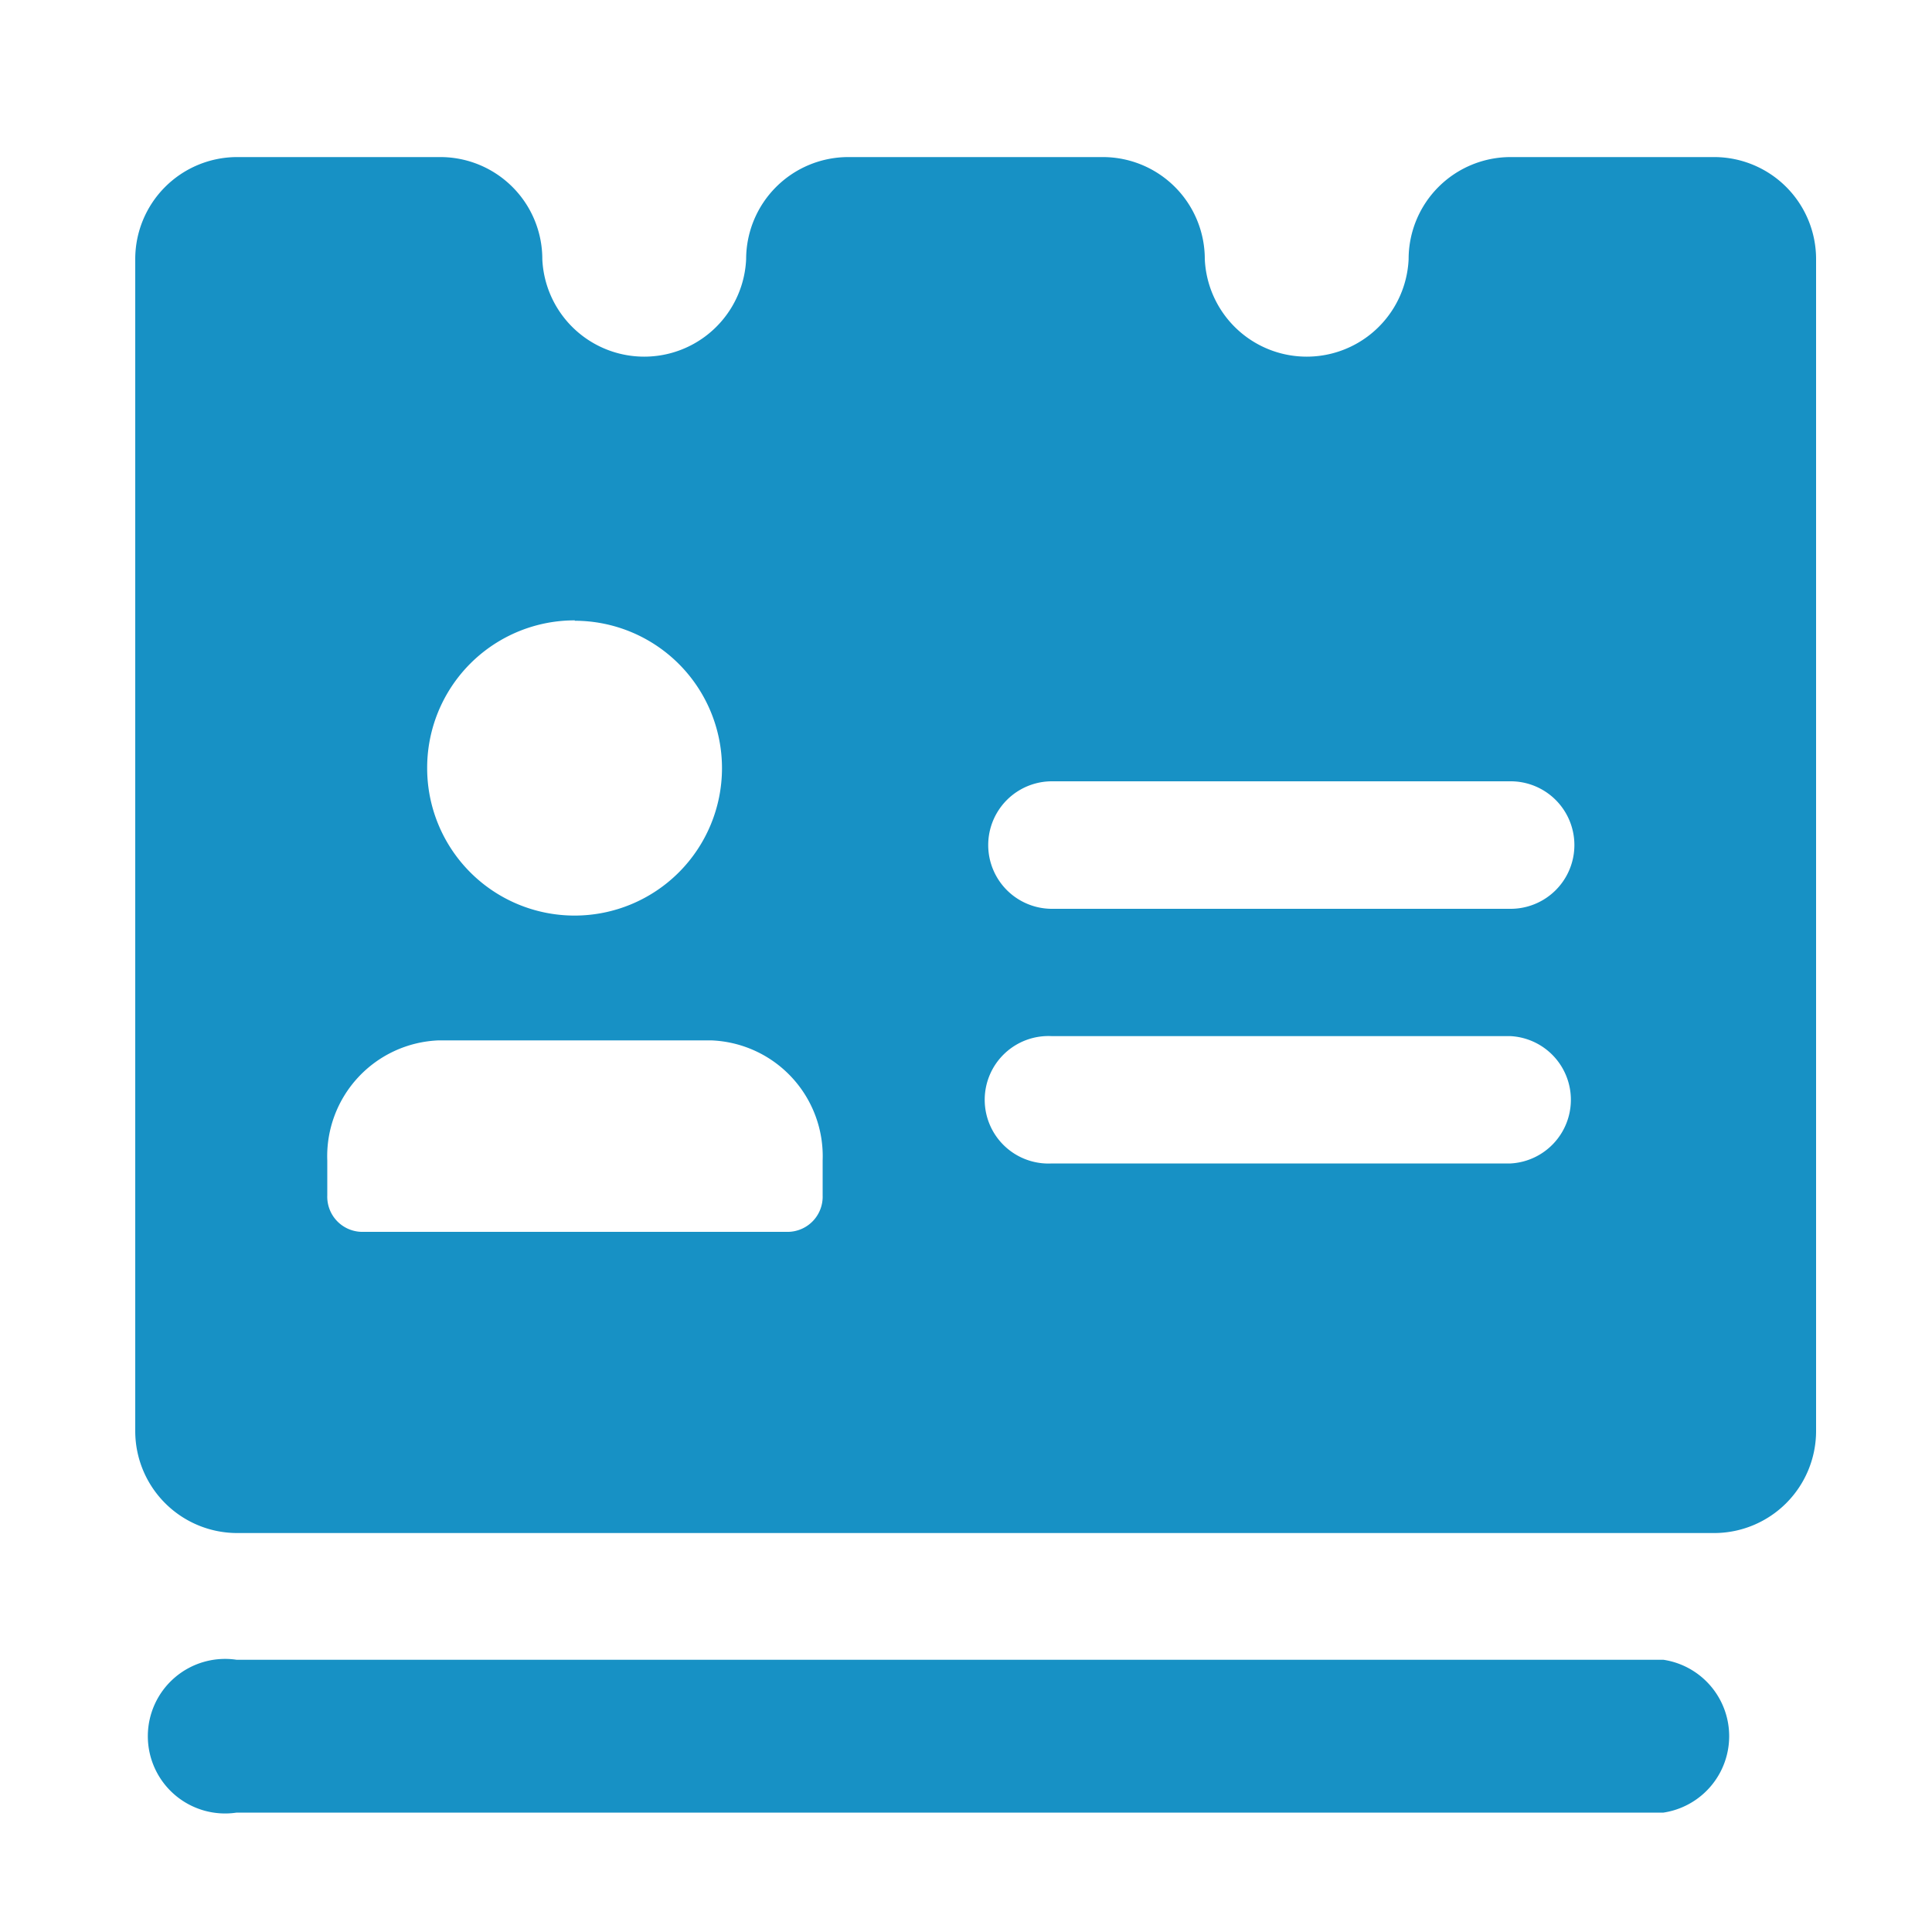
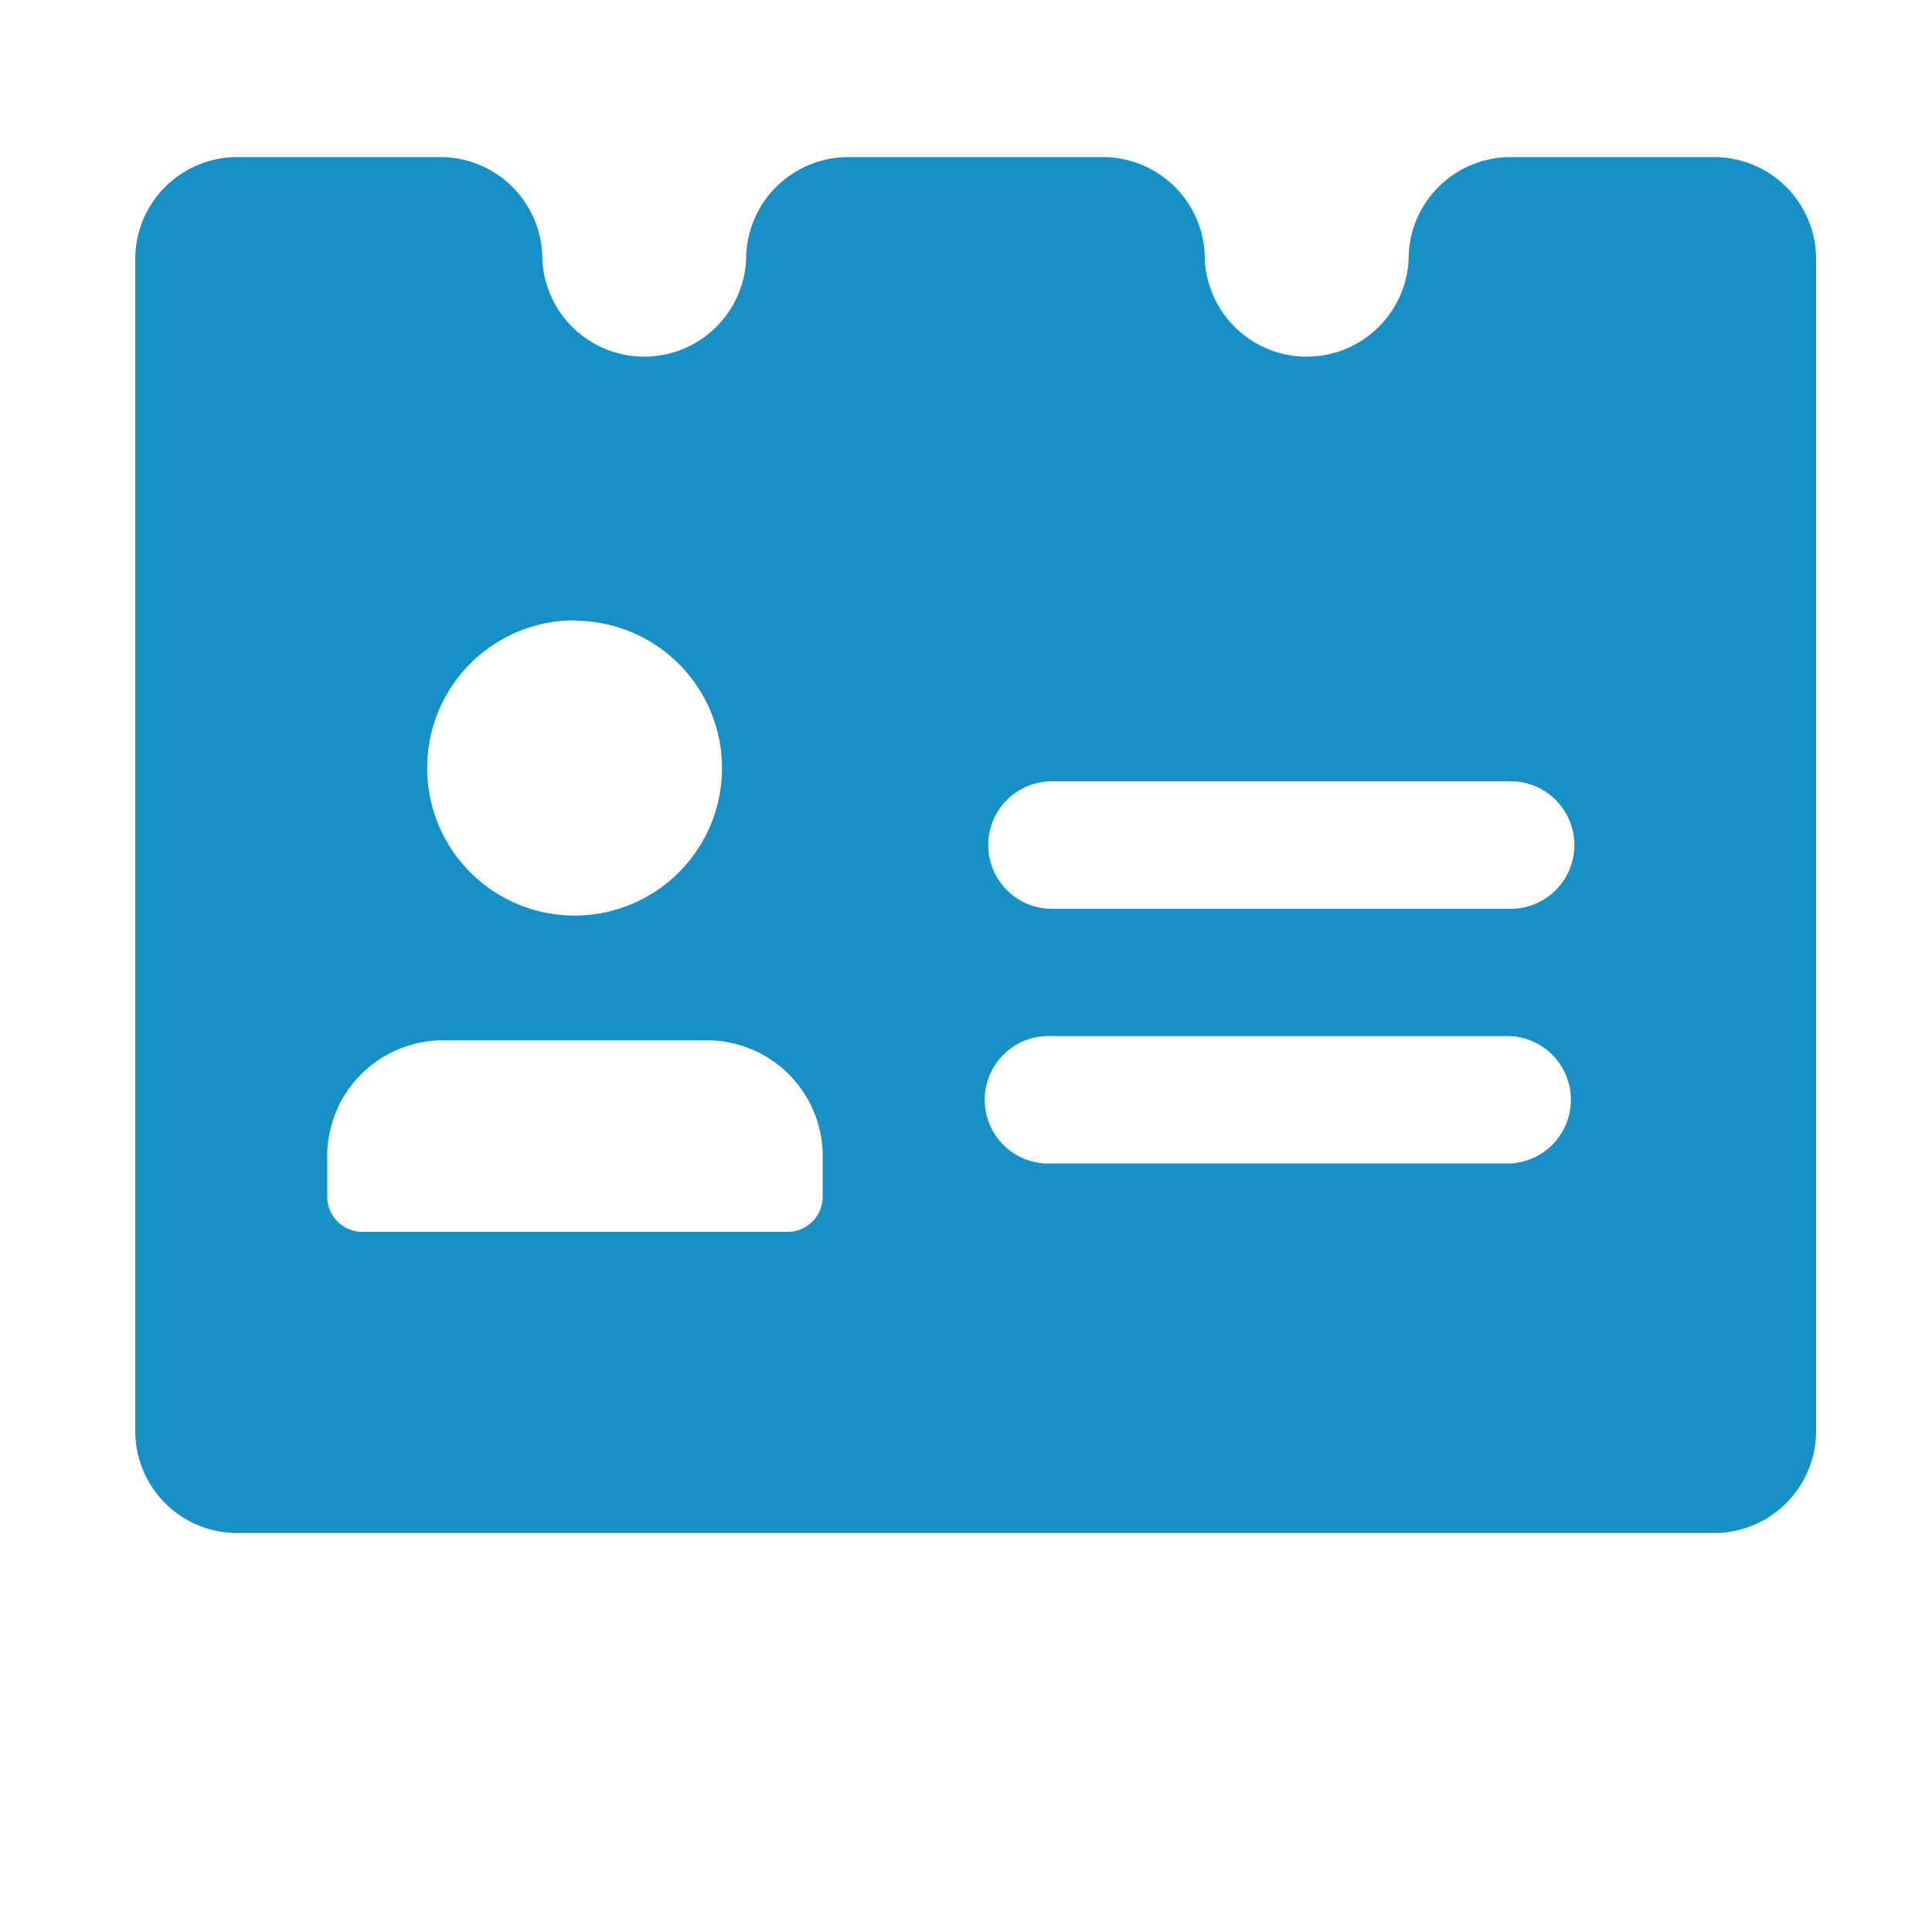
<svg xmlns="http://www.w3.org/2000/svg" viewBox="0 0 100 100">
  <title>icon-folder</title>
  <g id="Layer_1" data-name="Layer 1">
    <path d="M88.74,8.13H78.19a5.28,5.28,0,0,0-5.28,5.28,5.28,5.28,0,0,1-10.55,0,5.28,5.28,0,0,0-5.27-5.28H43.9a5.29,5.29,0,0,0-5.28,5.28,5.28,5.28,0,0,1-10.55,0A5.28,5.28,0,0,0,22.8,8.13H12.25A5.28,5.28,0,0,0,7,13.41V74.07a5.28,5.28,0,0,0,5.27,5.28H88.74A5.28,5.28,0,0,0,94,74.07V13.41A5.28,5.28,0,0,0,88.74,8.13Zm-59,24a7.63,7.63,0,1,1-7.63,7.63A7.63,7.63,0,0,1,29.76,32.11ZM42.58,61.87a1.82,1.82,0,0,1-1.75,1.89H18.69a1.82,1.82,0,0,1-1.75-1.89v-1.8a6,6,0,0,1,5.77-6.22h14.1a6,6,0,0,1,5.77,6.22Zm35.61-1.65H54.45a3.3,3.3,0,1,1,0-6.59H78.19a3.3,3.3,0,0,1,0,6.59Zm0-13.18H54.45a3.3,3.3,0,0,1,0-6.6H78.19a3.3,3.3,0,0,1,0,6.6Z" style="fill:#1791c5" />
-     <path d="M86.1,85.91H12.25a4,4,0,1,0,0,7.91H86.1a4,4,0,0,0,0-7.91Z" style="fill:#1791c5" />
  </g>
</svg>